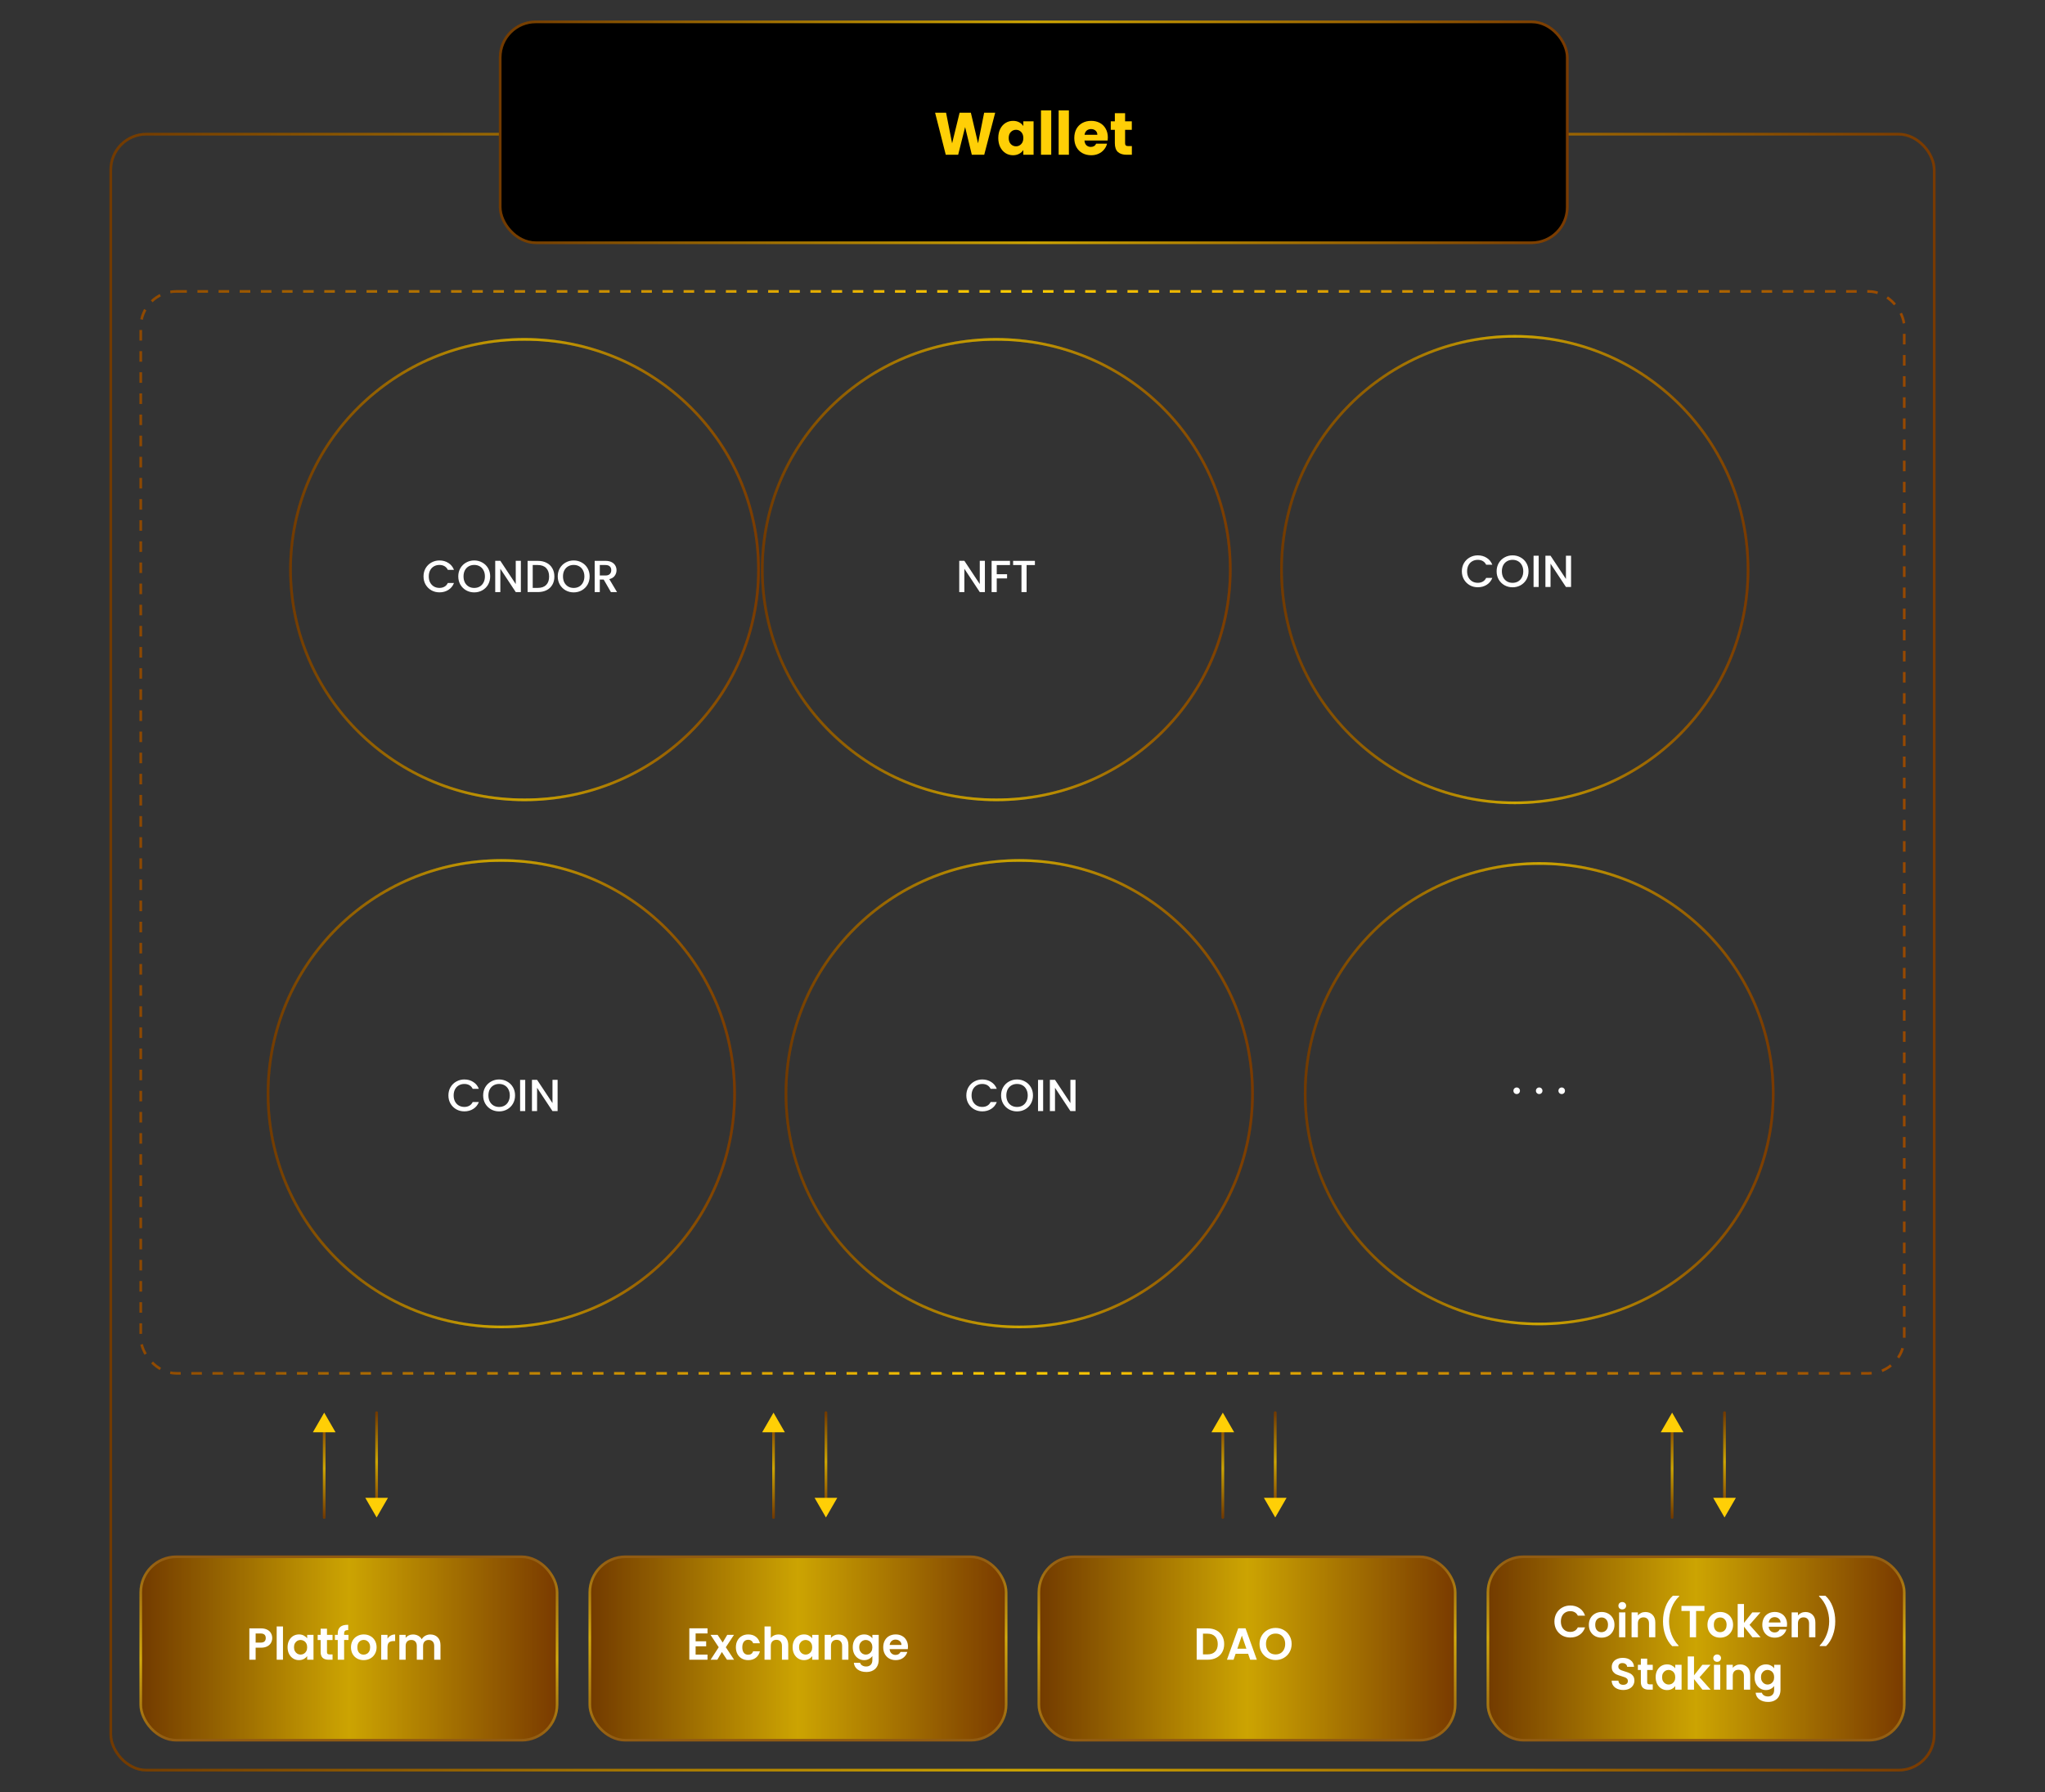
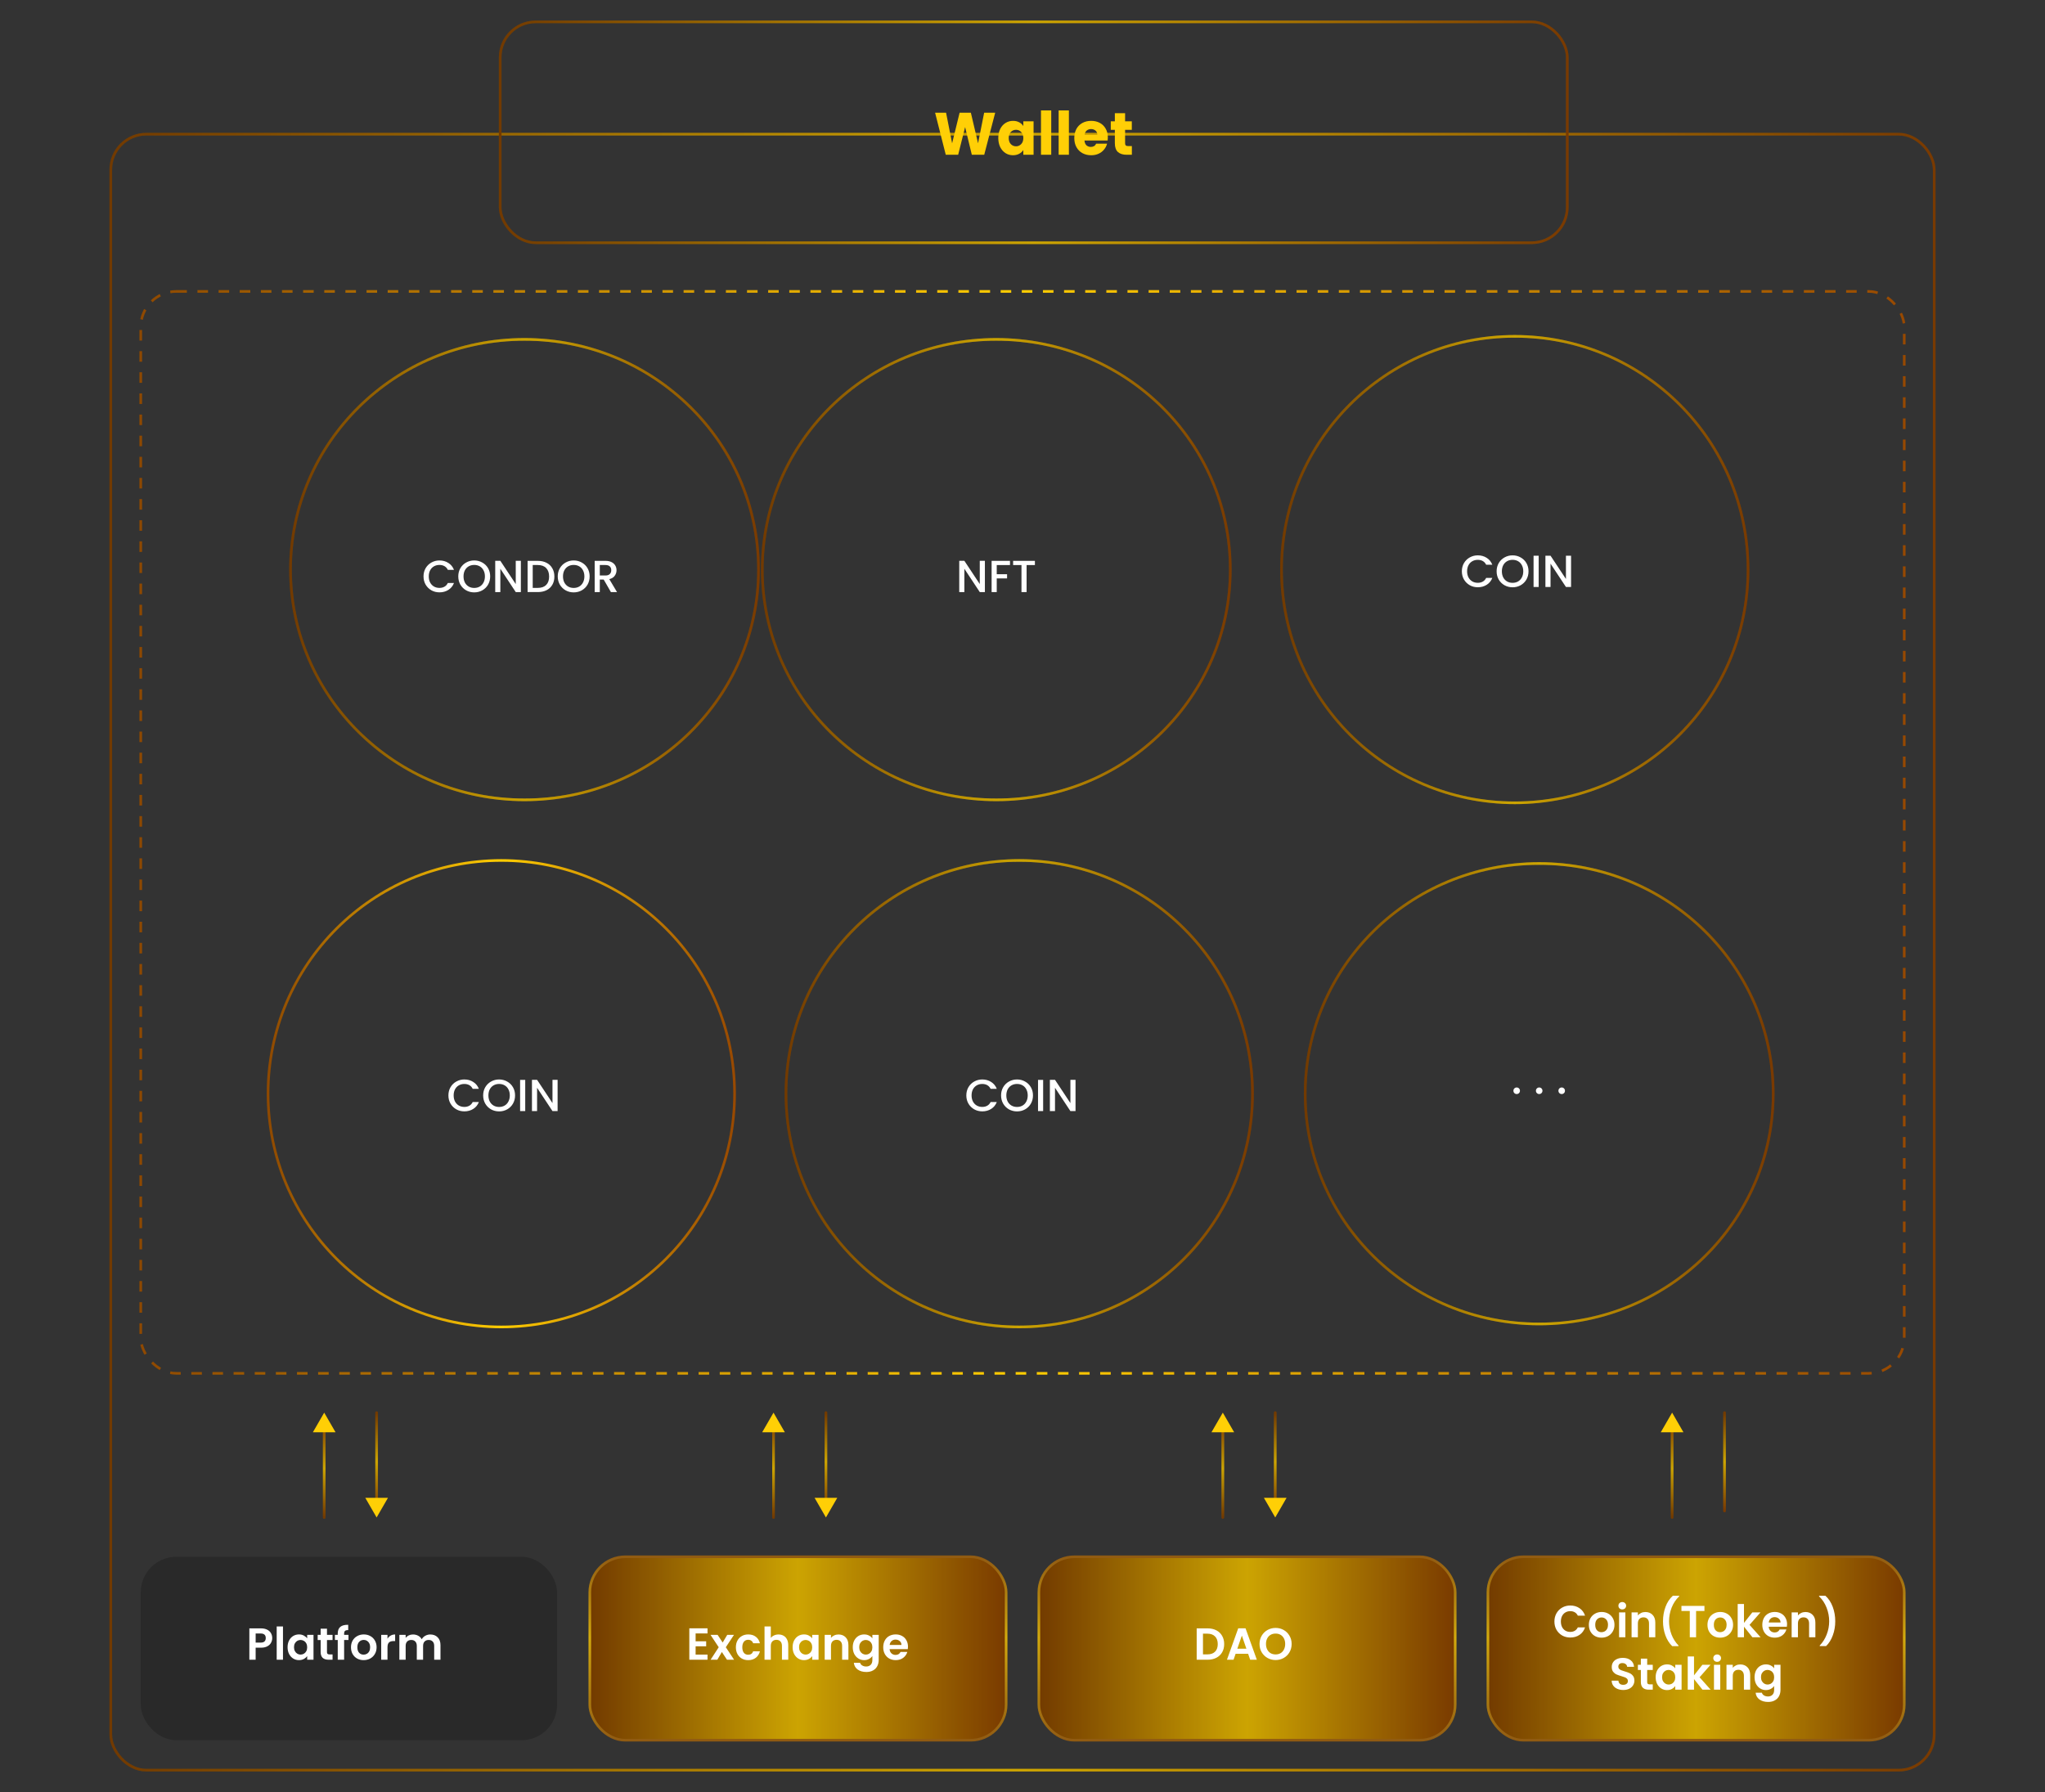
<svg xmlns="http://www.w3.org/2000/svg" xmlns:xlink="http://www.w3.org/1999/xlink" version="1.1" viewBox="0 0 387 339.172">
  <rect x="0" y="0" width="387" height="339.172" fill="#333333" stroke="none" />
  <defs>
    <style>
      .cls-1 {
        fill: url(#_무제_그라디언트_16-3);
      }

      .cls-2, .cls-3, .cls-4, .cls-5, .cls-6, .cls-7, .cls-8, .cls-9, .cls-10, .cls-11, .cls-12, .cls-13, .cls-14, .cls-15, .cls-16, .cls-17, .cls-18, .cls-19, .cls-20, .cls-21, .cls-22, .cls-23, .cls-24 {
        fill: none;
        stroke-width: .5px;
      }

      .cls-2, .cls-4, .cls-11, .cls-15, .cls-17, .cls-19, .cls-20, .cls-21, .cls-22 {
        stroke-linecap: round;
      }

      .cls-2, .cls-23 {
        stroke: #000;
        stroke-opacity: .2;
      }

      .cls-25 {
        fill: url(#_무제_그라디언트_16-4);
      }

      .cls-3 {
        stroke: url(#_무제_그라디언트_3);
      }

      .cls-26 {
        fill: #ffcf06;
      }

      .cls-4 {
        stroke: url(#_무제_그라디언트_16-15);
      }

      .cls-27 {
        fill: url(#_무제_그라디언트_16-2);
      }

      .cls-5 {
        stroke: url(#_무제_그라디언트_26);
      }

      .cls-28 {
        fill: #fff;
      }

      .cls-6 {
        stroke: url(#_무제_그라디언트_26-3);
      }

      .cls-7 {
        stroke: url(#_무제_그라디언트_16-7);
      }

      .cls-8 {
        stroke: url(#_무제_그라디언트_16-8);
      }

      .cls-9 {
        stroke: url(#_무제_그라디언트_26-2);
      }

      .cls-10 {
        stroke: url(#_무제_그라디언트_16-12);
      }

      .cls-11 {
        stroke: url(#_무제_그라디언트_16-17);
      }

      .cls-12 {
        stroke: url(#_무제_그라디언트_16-11);
      }

      .cls-13 {
        stroke: url(#_무제_그라디언트_16-10);
      }

      .cls-14 {
        stroke: url(#_무제_그라디언트_16-9);
      }

      .cls-15 {
        stroke: url(#_무제_그라디언트_16-13);
      }

      .cls-16 {
        stroke: url(#_무제_그라디언트_16);
      }

      .cls-17 {
        stroke: url(#_무제_그라디언트_16-20);
      }

      .cls-18 {
        stroke: url(#_무제_그라디언트_16-6);
        stroke-dasharray: 2 2;
      }

      .cls-19 {
        stroke: url(#_무제_그라디언트_16-18);
      }

      .cls-20 {
        stroke: url(#_무제_그라디언트_16-16);
      }

      .cls-21 {
        stroke: url(#_무제_그라디언트_16-14);
      }

      .cls-22 {
        stroke: url(#_무제_그라디언트_16-19);
      }

      .cls-24 {
        stroke: url(#_무제_그라디언트_16-21);
      }

      .cls-29 {
        fill: url(#_무제_그라디언트_16-5);
      }

      .cls-30 {
        fill-opacity: .2;
      }
    </style>
    <linearGradient id="_무제_그라디언트_16" data-name="무제 그라디언트 16" x1="20.717" y1="259.785" x2="366.283" y2="259.785" gradientTransform="translate(0 440) scale(1 -1)" gradientUnits="userSpaceOnUse">
      <stop offset="0" stop-color="#8e4800" />
      <stop offset=".5" stop-color="#ffcd02" />
      <stop offset="1" stop-color="#974800" />
    </linearGradient>
    <linearGradient id="_무제_그라디언트_16-2" data-name="무제 그라디언트 16" x1="26.281" y1="127.994" x2="105.778" y2="127.994" xlink:href="#_무제_그라디언트_16" />
    <linearGradient id="_무제_그라디언트_3" data-name="무제 그라디언트 3" x1="66.03" y1="145.604" x2="66.03" y2="110.384" gradientTransform="translate(0 440) scale(1 -1)" gradientUnits="userSpaceOnUse">
      <stop offset="0" stop-color="#905a12" />
      <stop offset=".558" stop-color="#d2aa0e" />
      <stop offset="1" stop-color="#905a12" />
    </linearGradient>
    <linearGradient id="_무제_그라디언트_16-3" data-name="무제 그라디언트 16" x1="111.261" y1="127.994" x2="190.759" y2="127.994" xlink:href="#_무제_그라디언트_16" />
    <linearGradient id="_무제_그라디언트_26" data-name="무제 그라디언트 26" x1="151.01" y1="145.604" x2="151.01" y2="110.384" gradientTransform="translate(0 440) scale(1 -1)" gradientUnits="userSpaceOnUse">
      <stop offset="0" stop-color="#905a12" />
      <stop offset=".442" stop-color="#d2aa0e" />
      <stop offset="1" stop-color="#905a12" />
    </linearGradient>
    <linearGradient id="_무제_그라디언트_16-4" data-name="무제 그라디언트 16" x1="196.241" y1="127.994" x2="275.739" y2="127.994" xlink:href="#_무제_그라디언트_16" />
    <linearGradient id="_무제_그라디언트_26-2" data-name="무제 그라디언트 26" x1="235.99" x2="235.99" xlink:href="#_무제_그라디언트_26" />
    <linearGradient id="_무제_그라디언트_16-5" data-name="무제 그라디언트 16" x1="281.222" y1="127.994" x2="360.719" y2="127.994" xlink:href="#_무제_그라디언트_16" />
    <linearGradient id="_무제_그라디언트_26-3" data-name="무제 그라디언트 26" x1="320.971" x2="320.971" xlink:href="#_무제_그라디언트_26" />
    <linearGradient id="_무제_그라디언트_16-6" data-name="무제 그라디언트 16" x1="26.385" y1="282.459" x2="360.615" y2="282.459" xlink:href="#_무제_그라디언트_16" />
    <linearGradient id="_무제_그라디언트_16-7" data-name="무제 그라디언트 16" x1="54.727" y1="332.191" x2="143.797" y2="332.191" xlink:href="#_무제_그라디언트_16" />
    <linearGradient id="_무제_그라디언트_16-8" data-name="무제 그라디언트 16" x1="144.005" y1="332.191" x2="233.075" y2="332.191" xlink:href="#_무제_그라디언트_16" />
    <linearGradient id="_무제_그라디언트_16-9" data-name="무제 그라디언트 16" x1="242.264" y1="332.198" x2="331.055" y2="332.198" xlink:href="#_무제_그라디언트_16" />
    <linearGradient id="_무제_그라디언트_16-10" data-name="무제 그라디언트 16" x1="50.476" y1="232.999" x2="139.267" y2="232.999" xlink:href="#_무제_그라디언트_16" />
    <linearGradient id="_무제_그라디언트_16-11" data-name="무제 그라디언트 16" x1="148.488" y1="232.999" x2="237.279" y2="232.999" xlink:href="#_무제_그라디언트_16" />
    <linearGradient id="_무제_그라디언트_16-12" data-name="무제 그라디언트 16" x1="246.746" y1="232.994" x2="335.816" y2="232.994" xlink:href="#_무제_그라디언트_16" />
    <linearGradient id="_무제_그라디언트_16-13" data-name="무제 그라디언트 16" x1="71.274" y1="172.533" x2="71.274" y2="154.134" xlink:href="#_무제_그라디언트_16" />
    <linearGradient id="_무제_그라디언트_16-14" data-name="무제 그라디언트 16" x1="61.354" y1="152.894" x2="61.354" y2="171.293" xlink:href="#_무제_그라디언트_16" />
    <linearGradient id="_무제_그라디언트_16-15" data-name="무제 그라디언트 16" x1="156.301" y1="172.533" x2="156.301" y2="154.134" xlink:href="#_무제_그라디언트_16" />
    <linearGradient id="_무제_그라디언트_16-16" data-name="무제 그라디언트 16" x1="146.381" y1="152.894" x2="146.381" y2="171.293" xlink:href="#_무제_그라디언트_16" />
    <linearGradient id="_무제_그라디언트_16-17" data-name="무제 그라디언트 16" x1="241.328" y1="172.533" x2="241.328" y2="154.134" xlink:href="#_무제_그라디언트_16" />
    <linearGradient id="_무제_그라디언트_16-18" data-name="무제 그라디언트 16" x1="231.408" y1="152.894" x2="231.408" y2="171.293" xlink:href="#_무제_그라디언트_16" />
    <linearGradient id="_무제_그라디언트_16-19" data-name="무제 그라디언트 16" x1="326.354" y1="172.533" x2="326.354" y2="154.134" xlink:href="#_무제_그라디언트_16" />
    <linearGradient id="_무제_그라디언트_16-20" data-name="무제 그라디언트 16" x1="316.435" y1="152.894" x2="316.435" y2="171.293" xlink:href="#_무제_그라디언트_16" />
    <linearGradient id="_무제_그라디언트_16-21" data-name="무제 그라디언트 16" x1="94.406" y1="414.959" x2="296.845" y2="414.959" xlink:href="#_무제_그라디언트_16" />
  </defs>
  <g>
    <g id="_레이어_1" data-name="레이어_1">
      <g>
        <rect class="cls-16" x="20.967" y="25.395" width="345.067" height="309.639" rx="6.731" ry="6.731" />
        <rect class="cls-23" x="20.967" y="25.395" width="345.067" height="309.639" rx="6.731" ry="6.731" />
-         <rect class="cls-27" x="26.635" y="294.646" width="78.789" height="34.719" rx="6.731" ry="6.731" />
        <rect class="cls-30" x="26.635" y="294.646" width="78.789" height="34.719" rx="6.731" ry="6.731" />
-         <rect class="cls-3" x="26.635" y="294.646" width="78.789" height="34.719" rx="6.731" ry="6.731" />
        <path class="cls-28" d="M51.516,310.033c0,.317-.077.615-.23.893-.147.278-.383.502-.706.672-.317.17-.72.255-1.207.255h-.995v2.279h-1.19v-5.935h2.185c.459,0,.85.079,1.173.238s.564.377.723.655c.164.278.247.592.247.944ZM49.323,310.892c.329,0,.573-.074.731-.221.159-.153.238-.366.238-.638,0-.578-.323-.867-.969-.867h-.944v1.726h.944ZM53.552,307.84v6.292h-1.19v-6.292h1.19ZM54.422,311.759c0-.476.094-.898.281-1.267.193-.368.451-.652.774-.85.329-.198.694-.298,1.097-.298.351,0,.658.071.918.213.266.142.479.32.638.536v-.672h1.199v4.71h-1.199v-.689c-.153.221-.366.405-.638.553-.266.142-.575.213-.927.213-.397,0-.76-.102-1.088-.306-.323-.204-.581-.49-.774-.859-.187-.374-.281-.802-.281-1.284ZM58.129,311.776c0-.289-.057-.536-.17-.74-.113-.21-.266-.368-.459-.476-.193-.113-.4-.17-.621-.17s-.425.054-.612.162-.34.266-.459.476c-.113.204-.17.448-.17.731s.057.533.17.748c.119.21.272.371.459.485.193.113.397.17.612.17.221,0,.428-.054.621-.162.193-.113.346-.272.459-.476.113-.21.17-.459.17-.748ZM61.877,310.399v2.279c0,.159.037.275.111.349.079.068.21.102.391.102h.553v1.003h-.748c-1.003,0-1.505-.487-1.505-1.462v-2.27h-.561v-.978h.561v-1.165h1.199v1.165h1.054v.978h-1.054ZM65.947,310.399h-.825v3.733h-1.207v-3.733h-.536v-.978h.536v-.238c0-.578.164-1.003.493-1.275.329-.272.825-.4,1.488-.383v1.003c-.289-.006-.49.043-.604.145-.113.102-.17.286-.17.553v.196h.825v.978ZM68.81,314.208c-.453,0-.862-.099-1.224-.298-.363-.204-.649-.49-.859-.859-.204-.368-.306-.794-.306-1.275s.105-.907.315-1.275c.215-.368.507-.652.876-.85.368-.204.779-.306,1.233-.306s.864.102,1.233.306c.368.198.658.482.867.85.215.368.323.794.323,1.275s-.111.907-.332,1.275c-.215.368-.51.655-.884.859-.368.198-.782.298-1.241.298ZM68.81,313.171c.215,0,.417-.051.604-.153.193-.108.346-.266.459-.476.113-.21.17-.465.17-.765,0-.448-.119-.791-.357-1.029-.232-.244-.519-.366-.859-.366s-.626.122-.859.366c-.227.238-.34.581-.34,1.029s.111.794.332,1.037c.227.238.51.357.85.357ZM73.331,310.152c.153-.249.351-.445.595-.587.249-.142.533-.213.85-.213v1.25h-.315c-.374,0-.658.088-.85.264-.187.176-.281.482-.281.918v2.347h-1.19v-4.71h1.19v.731ZM81.428,309.353c.578,0,1.043.179,1.394.536.357.351.536.845.536,1.479v2.763h-1.19v-2.602c0-.368-.094-.649-.281-.842-.187-.198-.442-.298-.765-.298s-.581.099-.774.298c-.187.193-.281.473-.281.842v2.602h-1.19v-2.602c0-.368-.094-.649-.281-.842-.187-.198-.442-.298-.765-.298-.329,0-.59.099-.782.298-.187.193-.281.473-.281.842v2.602h-1.19v-4.71h1.19v.57c.153-.198.349-.354.587-.468.244-.113.51-.17.799-.17.368,0,.697.079.986.238.289.153.513.374.672.663.153-.272.374-.49.663-.655.295-.164.612-.247.952-.247Z" />
        <rect class="cls-1" x="111.615" y="294.646" width="78.789" height="34.719" rx="6.731" ry="6.731" />
        <rect class="cls-30" x="111.615" y="294.646" width="78.789" height="34.719" rx="6.731" ry="6.731" />
        <rect class="cls-5" x="111.615" y="294.646" width="78.789" height="34.719" rx="6.731" ry="6.731" />
        <path class="cls-28" d="M131.64,309.158v1.488h1.998v.944h-1.998v1.573h2.253v.969h-3.444v-5.943h3.444v.969h-2.253ZM137.577,314.132l-.969-1.462-.859,1.462h-1.275l1.539-2.364-1.556-2.347h1.343l.961,1.454.867-1.454h1.275l-1.547,2.347,1.564,2.364h-1.343ZM139.26,311.776c0-.487.099-.913.298-1.275.198-.368.473-.652.825-.85.351-.204.754-.306,1.207-.306.584,0,1.066.147,1.445.442.385.289.643.697.774,1.224h-1.284c-.068-.204-.184-.363-.349-.476-.159-.119-.357-.179-.595-.179-.34,0-.609.125-.808.374-.198.244-.298.592-.298,1.046,0,.448.099.796.298,1.046.198.244.468.366.808.366.482,0,.796-.215.944-.646h1.284c-.13.51-.388.915-.774,1.216-.385.3-.867.451-1.445.451-.453,0-.856-.099-1.207-.298-.351-.204-.626-.487-.825-.85-.198-.368-.298-.796-.298-1.284ZM147.334,309.353c.357,0,.675.079.952.238.278.153.493.383.646.689.159.3.238.663.238,1.088v2.763h-1.19v-2.602c0-.374-.094-.66-.281-.859-.187-.204-.442-.306-.765-.306-.329,0-.59.102-.782.306-.187.198-.281.485-.281.859v2.602h-1.19v-6.292h1.19v2.168c.153-.204.357-.363.612-.476.255-.119.538-.179.85-.179ZM149.997,311.759c0-.476.094-.898.281-1.267.193-.368.451-.652.774-.85.329-.198.694-.298,1.097-.298.351,0,.658.071.918.213.266.142.479.32.638.536v-.672h1.199v4.71h-1.199v-.689c-.153.221-.366.405-.638.553-.266.142-.575.213-.927.213-.397,0-.76-.102-1.088-.306-.323-.204-.581-.49-.774-.859-.187-.374-.281-.802-.281-1.284ZM153.704,311.776c0-.289-.057-.536-.17-.74-.113-.21-.266-.368-.459-.476-.193-.113-.4-.17-.621-.17s-.425.054-.612.162c-.187.108-.34.266-.459.476-.113.204-.17.448-.17.731s.057.533.17.748c.119.21.272.371.459.485.193.113.397.17.612.17.221,0,.428-.054.621-.162.193-.113.346-.272.459-.476.113-.21.17-.459.17-.748ZM158.676,309.353c.561,0,1.015.179,1.36.536.346.351.519.845.519,1.479v2.763h-1.19v-2.602c0-.374-.094-.66-.281-.859-.187-.204-.442-.306-.765-.306-.329,0-.59.102-.782.306-.187.198-.281.485-.281.859v2.602h-1.19v-4.71h1.19v.587c.159-.204.36-.363.604-.476.249-.119.522-.179.816-.179ZM163.532,309.345c.351,0,.66.071.927.213.266.136.476.315.629.536v-.672h1.199v4.745c0,.436-.088.825-.264,1.165-.176.346-.439.618-.791.816-.351.204-.777.306-1.275.306-.669,0-1.219-.156-1.65-.468-.425-.312-.666-.737-.723-1.275h1.182c.062.215.196.385.4.51.21.13.462.196.757.196.346,0,.626-.105.842-.315.215-.204.323-.516.323-.935v-.731c-.153.221-.366.405-.638.553-.266.147-.573.221-.918.221-.397,0-.76-.102-1.088-.306-.329-.204-.59-.49-.783-.859-.187-.374-.281-.802-.281-1.284,0-.476.094-.898.281-1.267.193-.368.451-.652.774-.85.329-.198.694-.298,1.097-.298ZM165.088,311.776c0-.289-.057-.536-.17-.74-.113-.21-.266-.368-.459-.476-.193-.113-.4-.17-.621-.17s-.425.054-.612.162c-.187.108-.34.266-.459.476-.113.204-.17.448-.17.731s.057.533.17.748c.119.21.272.371.459.485.193.113.397.17.612.17.221,0,.428-.054.621-.162.193-.113.346-.272.459-.476.113-.21.17-.459.17-.748ZM171.828,311.674c0,.17-.011.323-.034.459h-3.444c.028.34.147.607.357.799.21.193.468.289.774.289.442,0,.757-.19.944-.57h1.284c-.136.453-.397.828-.782,1.122-.385.289-.859.434-1.42.434-.453,0-.862-.099-1.224-.298-.357-.204-.638-.49-.842-.859-.198-.368-.298-.794-.298-1.275,0-.487.099-.915.298-1.284.198-.368.476-.652.833-.85s.768-.298,1.233-.298c.448,0,.847.096,1.199.289.357.193.632.468.825.825.198.351.298.757.298,1.216ZM170.595,311.334c-.006-.306-.116-.55-.332-.731-.215-.187-.479-.281-.791-.281-.295,0-.544.091-.748.272-.198.176-.32.422-.366.74h2.236Z" />
        <rect class="cls-25" x="196.595" y="294.646" width="78.789" height="34.719" rx="6.731" ry="6.731" />
        <rect class="cls-30" x="196.595" y="294.646" width="78.789" height="34.719" rx="6.731" ry="6.731" />
        <rect class="cls-9" x="196.595" y="294.646" width="78.789" height="34.719" rx="6.731" ry="6.731" />
        <path class="cls-28" d="M228.538,308.197c.624,0,1.171.122,1.641.366.476.244.842.592,1.097,1.046.261.448.391.969.391,1.564s-.13,1.117-.391,1.564c-.255.442-.621.785-1.097,1.029-.47.244-1.017.366-1.641.366h-2.075v-5.935h2.075ZM228.496,313.12c.624,0,1.105-.17,1.445-.51.34-.34.51-.819.51-1.437s-.17-1.1-.51-1.445c-.34-.351-.822-.527-1.445-.527h-.842v3.92h.842ZM236.196,313.001h-2.364l-.391,1.131h-1.25l2.134-5.943h1.386l2.134,5.943h-1.258l-.391-1.131ZM235.873,312.049l-.859-2.483-.859,2.483h1.718ZM241.398,314.191c-.556,0-1.066-.13-1.53-.391-.465-.261-.833-.621-1.105-1.08-.272-.465-.408-.989-.408-1.573,0-.578.136-1.097.408-1.556.272-.465.641-.828,1.105-1.088s.975-.391,1.53-.391c.561,0,1.071.13,1.53.391.465.261.83.624,1.097,1.088.272.459.408.978.408,1.556,0,.584-.136,1.108-.408,1.573-.266.459-.632.819-1.097,1.08-.465.261-.975.391-1.53.391ZM241.398,313.128c.357,0,.672-.079.944-.238.272-.164.485-.397.638-.697.153-.3.23-.649.23-1.046s-.077-.743-.23-1.037c-.153-.3-.366-.53-.638-.689s-.587-.238-.944-.238-.675.079-.952.238c-.272.159-.485.388-.638.689-.153.295-.23.641-.23,1.037s.077.745.23,1.046c.153.3.366.533.638.697.278.159.595.238.952.238Z" />
        <rect class="cls-29" x="281.576" y="294.646" width="78.789" height="34.719" rx="6.731" ry="6.731" />
        <rect class="cls-30" x="281.576" y="294.646" width="78.789" height="34.719" rx="6.731" ry="6.731" />
        <rect class="cls-6" x="281.576" y="294.646" width="78.789" height="34.719" rx="6.731" ry="6.731" />
        <path class="cls-28" d="M294.16,306.904c0-.584.13-1.105.391-1.564.266-.465.626-.825,1.08-1.08.459-.261.972-.391,1.539-.391.663,0,1.244.17,1.743.51.499.34.847.811,1.046,1.411h-1.369c-.136-.283-.329-.496-.578-.638-.244-.142-.527-.213-.85-.213-.346,0-.655.082-.927.247-.266.159-.476.385-.629.68-.147.295-.221.641-.221,1.037,0,.391.074.737.221,1.037.153.295.363.524.629.689.272.159.581.238.927.238.323,0,.607-.071.85-.213.249-.147.442-.363.578-.646h1.369c-.198.607-.547,1.08-1.046,1.42-.493.334-1.074.502-1.743.502-.567,0-1.08-.128-1.539-.383-.453-.261-.813-.621-1.08-1.08-.261-.459-.391-.981-.391-1.564ZM303.068,309.957c-.453,0-.862-.099-1.224-.298-.363-.204-.649-.49-.859-.859-.204-.368-.306-.794-.306-1.275s.105-.907.315-1.275c.215-.368.507-.652.876-.85.368-.204.779-.306,1.233-.306s.864.102,1.233.306c.368.198.658.482.867.85.215.368.323.794.323,1.275s-.111.907-.332,1.275c-.215.368-.51.655-.884.859-.368.198-.782.298-1.241.298ZM303.068,308.92c.215,0,.417-.051.604-.153.193-.108.346-.266.459-.476.113-.21.17-.465.17-.765,0-.448-.119-.791-.357-1.029-.232-.244-.519-.366-.859-.366s-.626.122-.859.366c-.227.238-.34.581-.34,1.029s.111.794.332,1.037c.227.238.51.357.85.357ZM307.002,304.609c-.21,0-.385-.065-.527-.196-.136-.136-.204-.303-.204-.502s.068-.363.204-.493c.142-.136.317-.204.527-.204s.383.068.519.204c.142.13.213.295.213.493s-.071.366-.213.502c-.136.13-.309.196-.519.196ZM307.589,305.17v4.71h-1.19v-4.71h1.19ZM311.375,305.102c.561,0,1.015.179,1.36.536.346.351.519.845.519,1.479v2.763h-1.19v-2.602c0-.374-.094-.66-.281-.859-.187-.204-.442-.306-.765-.306-.329,0-.59.102-.782.306-.187.198-.281.485-.281.859v2.602h-1.19v-4.71h1.19v.587c.159-.204.36-.363.604-.476.249-.119.521-.179.816-.179ZM316.444,311.555c-.55-.533-.978-1.213-1.284-2.041-.3-.828-.451-1.715-.451-2.661,0-.969.159-1.879.476-2.729.317-.856.779-1.556,1.386-2.1h1.199v.111c-.624.595-1.1,1.309-1.428,2.143-.323.833-.485,1.692-.485,2.576,0,.862.153,1.695.459,2.5.312.799.754,1.494,1.326,2.083v.119h-1.199ZM322.552,303.945v.961h-1.581v4.974h-1.19v-4.974h-1.581v-.961h4.353ZM325.513,309.957c-.453,0-.862-.099-1.224-.298-.363-.204-.649-.49-.859-.859-.204-.368-.306-.794-.306-1.275s.105-.907.315-1.275c.215-.368.507-.652.876-.85.368-.204.779-.306,1.233-.306s.864.102,1.233.306c.368.198.658.482.867.85.215.368.323.794.323,1.275s-.111.907-.332,1.275c-.215.368-.51.655-.884.859-.368.198-.782.298-1.241.298ZM325.513,308.92c.215,0,.417-.051.604-.153.193-.108.346-.266.459-.476.113-.21.17-.465.17-.765,0-.448-.119-.791-.357-1.029-.232-.244-.519-.366-.859-.366s-.626.122-.859.366c-.227.238-.34.581-.34,1.029s.111.794.332,1.037c.227.238.51.357.85.357ZM331.632,309.88l-1.599-2.007v2.007h-1.19v-6.292h1.19v3.58l1.582-1.998h1.547l-2.075,2.364,2.092,2.347h-1.547ZM338.187,307.423c0,.17-.011.323-.034.459h-3.444c.028.34.147.607.357.799.21.193.468.289.774.289.442,0,.757-.19.944-.57h1.284c-.136.453-.397.828-.782,1.122-.385.289-.859.434-1.42.434-.453,0-.862-.099-1.224-.298-.357-.204-.638-.49-.842-.859-.198-.368-.298-.794-.298-1.275,0-.487.099-.915.298-1.284.198-.368.476-.652.833-.85s.768-.298,1.233-.298c.448,0,.847.096,1.199.289.357.193.632.468.825.825.198.351.298.757.298,1.216ZM336.954,307.083c-.006-.306-.116-.55-.332-.731-.215-.187-.479-.281-.791-.281-.295,0-.544.091-.748.272-.198.176-.32.422-.366.74h2.236ZM341.666,305.102c.561,0,1.015.179,1.36.536.346.351.519.845.519,1.479v2.763h-1.19v-2.602c0-.374-.094-.66-.281-.859-.187-.204-.442-.306-.765-.306-.329,0-.59.102-.782.306-.187.198-.281.485-.281.859v2.602h-1.19v-4.71h1.19v.587c.159-.204.36-.363.604-.476.249-.119.521-.179.816-.179ZM344.371,311.555v-.119c.573-.59,1.012-1.284,1.318-2.083.312-.805.468-1.638.468-2.5,0-.884-.164-1.743-.493-2.576-.323-.833-.796-1.548-1.42-2.143v-.111h1.199c.607.544,1.068,1.244,1.386,2.1.317.85.476,1.76.476,2.729,0,.947-.153,1.834-.459,2.661-.3.828-.726,1.508-1.275,2.041h-1.199ZM307.198,319.86c-.414,0-.788-.071-1.122-.213-.329-.142-.59-.346-.782-.612-.193-.266-.292-.581-.298-.944h1.275c.017.244.102.436.255.578.159.142.374.213.646.213.278,0,.496-.065.655-.196.159-.136.238-.312.238-.527,0-.176-.054-.32-.162-.434-.108-.113-.244-.201-.408-.264-.159-.068-.38-.142-.663-.221-.385-.113-.7-.224-.944-.332-.238-.113-.445-.281-.621-.502-.17-.227-.255-.527-.255-.901,0-.351.088-.658.264-.918.176-.261.422-.459.74-.595.317-.142.68-.213,1.088-.213.612,0,1.108.15,1.488.451.385.295.598.709.638,1.241h-1.309c-.011-.204-.099-.371-.264-.502-.159-.136-.371-.204-.638-.204-.232,0-.419.06-.561.179-.136.119-.204.292-.204.519,0,.159.051.292.153.4.108.102.238.187.391.255.159.062.38.136.663.221.385.113.7.227.944.34s.453.283.629.51c.176.227.264.524.264.893,0,.317-.082.612-.247.884-.164.272-.405.49-.723.655-.317.159-.694.238-1.131.238ZM311.716,316.067v2.279c0,.159.037.275.111.349.079.068.21.102.391.102h.553v1.003h-.748c-1.003,0-1.505-.487-1.505-1.462v-2.27h-.561v-.978h.561v-1.165h1.199v1.165h1.054v.978h-1.054ZM313.32,317.428c0-.476.094-.898.281-1.267.193-.368.451-.652.774-.85.329-.198.694-.298,1.097-.298.351,0,.658.071.918.213.266.142.479.32.638.536v-.672h1.199v4.71h-1.199v-.689c-.153.221-.366.405-.638.553-.266.142-.575.213-.927.213-.397,0-.76-.102-1.088-.306-.323-.204-.581-.49-.774-.859-.187-.374-.281-.802-.281-1.284ZM317.027,317.445c0-.289-.057-.536-.17-.74-.113-.21-.266-.368-.459-.476-.193-.113-.4-.17-.621-.17s-.425.054-.612.162c-.187.108-.34.266-.459.476-.113.204-.17.448-.17.731s.057.533.17.748c.119.21.272.371.459.485.193.113.397.17.612.17.221,0,.428-.054.621-.162.193-.113.346-.272.459-.476.113-.21.17-.459.17-.748ZM322.178,319.8l-1.598-2.007v2.007h-1.19v-6.292h1.19v3.58l1.581-1.998h1.547l-2.075,2.364,2.092,2.347h-1.548ZM324.958,314.528c-.21,0-.385-.065-.527-.196-.136-.136-.204-.303-.204-.502s.068-.363.204-.493c.142-.136.317-.204.527-.204s.383.068.519.204c.142.13.213.295.213.493s-.071.366-.213.502c-.136.13-.309.196-.519.196ZM325.545,315.09v4.71h-1.19v-4.71h1.19ZM329.332,315.022c.561,0,1.015.179,1.36.536.346.351.519.845.519,1.479v2.763h-1.19v-2.602c0-.374-.094-.66-.281-.859-.187-.204-.442-.306-.765-.306-.329,0-.59.102-.782.306-.187.198-.281.485-.281.859v2.602h-1.19v-4.71h1.19v.587c.159-.204.36-.363.604-.476.249-.119.522-.179.816-.179ZM334.188,315.013c.351,0,.66.071.927.213.266.136.476.315.629.536v-.672h1.199v4.745c0,.436-.088.825-.264,1.165-.176.346-.439.618-.791.816-.351.204-.777.306-1.275.306-.669,0-1.219-.156-1.65-.468-.425-.312-.666-.737-.723-1.275h1.182c.062.215.196.385.4.51.21.13.462.196.757.196.346,0,.626-.105.842-.315.215-.204.323-.516.323-.935v-.731c-.153.221-.366.405-.638.553-.266.147-.573.221-.918.221-.397,0-.76-.102-1.088-.306-.329-.204-.59-.49-.782-.859-.187-.374-.281-.802-.281-1.284,0-.476.094-.898.281-1.267.193-.368.451-.652.774-.85.329-.198.694-.298,1.097-.298ZM335.744,317.445c0-.289-.057-.536-.17-.74-.113-.21-.266-.368-.459-.476-.193-.113-.4-.17-.621-.17s-.425.054-.612.162-.34.266-.459.476c-.113.204-.17.448-.17.731s.057.533.17.748c.119.21.272.371.459.485.193.113.397.17.612.17.221,0,.428-.054.621-.162.193-.113.346-.272.459-.476.113-.21.17-.459.17-.748Z" />
        <rect class="cls-18" x="26.635" y="55.154" width="333.73" height="204.773" rx="6.731" ry="6.731" />
        <path class="cls-28" d="M80.148,109.092c0-.578.133-1.097.4-1.556.272-.459.638-.816,1.097-1.071.465-.261.972-.391,1.522-.391.629,0,1.188.156,1.675.468.493.306.85.743,1.071,1.309h-1.165c-.153-.312-.366-.544-.638-.697-.272-.153-.587-.23-.944-.23-.391,0-.74.088-1.046.264s-.547.428-.723.757c-.17.329-.255.711-.255,1.148s.085.819.255,1.148c.176.329.417.584.723.765.306.176.655.264,1.046.264.357,0,.672-.077.944-.23.272-.153.485-.385.638-.697h1.165c-.221.567-.578,1.003-1.071,1.309-.487.306-1.046.459-1.675.459-.556,0-1.063-.128-1.522-.383-.459-.261-.825-.621-1.097-1.08-.266-.459-.4-.978-.4-1.556ZM89.743,112.119c-.55,0-1.057-.128-1.522-.383-.459-.261-.825-.621-1.097-1.08-.266-.465-.4-.986-.4-1.564s.133-1.097.4-1.556c.272-.459.638-.816,1.097-1.071.465-.261.972-.391,1.522-.391.556,0,1.063.13,1.522.391.465.255.83.612,1.097,1.071.266.459.4.978.4,1.556s-.133,1.1-.4,1.564c-.266.459-.632.819-1.097,1.08-.459.255-.966.383-1.522.383ZM89.743,111.278c.391,0,.74-.088,1.046-.264.306-.181.544-.436.714-.765.176-.334.264-.72.264-1.156s-.088-.819-.264-1.148c-.17-.329-.408-.581-.714-.757s-.655-.264-1.046-.264-.74.088-1.046.264-.547.428-.723.757c-.17.329-.255.711-.255,1.148s.085.822.255,1.156c.176.329.417.584.723.765.306.176.655.264,1.046.264ZM98.57,112.06h-.969l-2.916-4.413v4.413h-.969v-5.918h.969l2.916,4.404v-4.404h.969v5.918ZM101.773,106.151c.629,0,1.179.122,1.65.366.476.238.842.584,1.097,1.037.261.448.391.972.391,1.573s-.13,1.122-.391,1.564c-.255.442-.621.782-1.097,1.02-.47.232-1.02.349-1.65.349h-1.93v-5.909h1.93ZM101.773,111.269c.692,0,1.222-.187,1.59-.561.368-.374.553-.901.553-1.582,0-.686-.184-1.222-.553-1.607-.368-.385-.898-.578-1.59-.578h-.961v4.328h.961ZM108.567,112.119c-.55,0-1.057-.128-1.522-.383-.459-.261-.825-.621-1.097-1.08-.266-.465-.4-.986-.4-1.564s.133-1.097.4-1.556c.272-.459.638-.816,1.097-1.071.465-.261.972-.391,1.522-.391.556,0,1.063.13,1.522.391.465.255.83.612,1.097,1.071.266.459.4.978.4,1.556s-.133,1.1-.4,1.564c-.266.459-.632.819-1.097,1.08-.459.255-.966.383-1.522.383ZM108.567,111.278c.391,0,.74-.088,1.046-.264.306-.181.544-.436.714-.765.176-.334.264-.72.264-1.156s-.088-.819-.264-1.148c-.17-.329-.408-.581-.714-.757-.306-.176-.655-.264-1.046-.264s-.74.088-1.046.264-.547.428-.723.757c-.17.329-.255.711-.255,1.148s.085.822.255,1.156c.176.329.417.584.723.765.306.176.655.264,1.046.264ZM115.608,112.06l-1.36-2.364h-.74v2.364h-.969v-5.909h2.041c.453,0,.836.079,1.148.238.317.159.553.371.706.638.159.266.238.564.238.893,0,.385-.113.737-.34,1.054-.221.312-.564.524-1.029.638l1.462,2.449h-1.156ZM113.508,108.922h1.071c.363,0,.635-.091.816-.272.187-.181.281-.425.281-.731s-.091-.544-.272-.714c-.181-.176-.456-.264-.825-.264h-1.071v1.981Z" />
        <path class="cls-28" d="M186.382,112.06h-.969l-2.916-4.413v4.413h-.969v-5.918h.969l2.916,4.404v-4.404h.969v5.918ZM191.132,106.151v.791h-2.508v1.743h1.956v.791h-1.956v2.585h-.969v-5.909h3.478ZM195.848,106.151v.791h-1.573v5.119h-.969v-5.119h-1.581v-.791h4.124Z" />
        <path class="cls-7" d="M99.262,64.232c24.463,0,44.285,19.515,44.285,43.576s-19.822,43.576-44.285,43.576-44.285-19.515-44.285-43.576,19.822-43.576,44.285-43.576Z" />
        <path class="cls-23" d="M99.262,64.232c24.463,0,44.285,19.515,44.285,43.576s-19.822,43.576-44.285,43.576-44.285-19.515-44.285-43.576,19.822-43.576,44.285-43.576Z" />
        <path class="cls-8" d="M188.54,64.232c24.464,0,44.285,19.515,44.285,43.576s-19.821,43.576-44.285,43.576-44.285-19.515-44.285-43.576,19.821-43.576,44.285-43.576Z" />
        <path class="cls-23" d="M188.54,64.232c24.464,0,44.285,19.515,44.285,43.576s-19.821,43.576-44.285,43.576-44.285-19.515-44.285-43.576,19.821-43.576,44.285-43.576Z" />
        <path class="cls-28" d="M276.646,108.127c0-.578.133-1.097.4-1.556.272-.459.638-.816,1.097-1.071.465-.261.972-.391,1.522-.391.629,0,1.188.156,1.675.468.493.306.85.743,1.071,1.309h-1.165c-.153-.312-.366-.544-.638-.697-.272-.153-.587-.23-.944-.23-.391,0-.74.088-1.046.264-.306.176-.547.428-.723.757-.17.329-.255.711-.255,1.148s.085.819.255,1.148c.176.329.417.584.723.765.306.176.655.264,1.046.264.357,0,.672-.077.944-.23s.485-.385.638-.697h1.165c-.221.567-.578,1.003-1.071,1.309-.487.306-1.046.459-1.675.459-.556,0-1.063-.128-1.522-.383-.459-.261-.825-.621-1.097-1.08-.266-.459-.4-.978-.4-1.556ZM286.242,111.154c-.55,0-1.057-.128-1.522-.383-.459-.261-.825-.621-1.097-1.08-.266-.465-.4-.986-.4-1.564s.133-1.097.4-1.556c.272-.459.638-.816,1.097-1.071.465-.261.972-.391,1.522-.391.556,0,1.063.13,1.522.391.465.255.83.612,1.097,1.071.266.459.4.978.4,1.556s-.133,1.1-.4,1.564c-.266.459-.632.819-1.097,1.08-.459.255-.966.383-1.522.383ZM286.242,110.312c.391,0,.74-.088,1.046-.264.306-.181.544-.436.714-.765.176-.334.264-.72.264-1.156s-.088-.819-.264-1.148c-.17-.329-.408-.581-.714-.757-.306-.176-.655-.264-1.046-.264s-.74.088-1.046.264c-.306.176-.547.428-.723.757-.17.329-.255.711-.255,1.148s.085.822.255,1.156c.176.329.417.584.723.765.306.176.655.264,1.046.264ZM291.183,105.185v5.909h-.969v-5.909h.969ZM297.311,111.095h-.969l-2.916-4.413v4.413h-.969v-5.918h.969l2.916,4.404v-4.404h.969v5.918Z" />
        <circle class="cls-14" cx="286.66" cy="107.802" r="44.145" />
        <circle class="cls-23" cx="286.66" cy="107.802" r="44.145" />
        <path class="cls-28" d="M287.025,207.066c-.176,0-.323-.06-.442-.179s-.179-.266-.179-.442.06-.323.179-.442.266-.179.442-.179c.17,0,.315.06.434.179s.179.266.179.442-.06.323-.179.442-.264.179-.434.179ZM291.284,207.066c-.176,0-.323-.06-.442-.179s-.179-.266-.179-.442.06-.323.179-.442.266-.179.442-.179c.17,0,.315.06.434.179s.179.266.179.442-.06.323-.179.442-.264.179-.434.179ZM295.543,207.066c-.176,0-.323-.06-.442-.179s-.179-.266-.179-.442.06-.323.179-.442.266-.179.442-.179c.17,0,.315.06.434.179s.179.266.179.442-.06.323-.179.442-.264.179-.434.179Z" />
        <path class="cls-28" d="M84.858,207.325c0-.578.133-1.097.4-1.556.272-.459.638-.816,1.097-1.071.465-.261.972-.391,1.522-.391.629,0,1.188.156,1.675.468.493.306.85.743,1.071,1.309h-1.165c-.153-.312-.366-.544-.638-.697-.272-.153-.587-.23-.944-.23-.391,0-.74.088-1.046.264-.306.176-.547.428-.723.757-.17.329-.255.711-.255,1.148s.085.819.255,1.148c.176.329.417.584.723.765.306.176.655.264,1.046.264.357,0,.672-.077.944-.23.272-.153.485-.385.638-.697h1.165c-.221.567-.578,1.003-1.071,1.309-.487.306-1.046.459-1.675.459-.556,0-1.063-.128-1.522-.383-.459-.261-.825-.621-1.097-1.08-.266-.459-.4-.978-.4-1.556ZM94.453,210.352c-.55,0-1.057-.128-1.522-.383-.459-.261-.825-.621-1.097-1.08-.266-.465-.4-.986-.4-1.564s.133-1.097.4-1.556c.272-.459.638-.816,1.097-1.071.465-.261.972-.391,1.522-.391.556,0,1.063.13,1.522.391.465.255.83.612,1.097,1.071.266.459.4.978.4,1.556s-.133,1.1-.4,1.564c-.266.459-.632.819-1.097,1.08-.459.255-.966.383-1.522.383ZM94.453,209.511c.391,0,.74-.088,1.046-.264.306-.181.544-.436.714-.765.176-.334.264-.72.264-1.156s-.088-.819-.264-1.148c-.17-.329-.408-.581-.714-.757-.306-.176-.655-.264-1.046-.264s-.74.088-1.046.264c-.306.176-.547.428-.723.757-.17.329-.255.711-.255,1.148s.085.822.255,1.156c.176.329.417.584.723.765.306.176.655.264,1.046.264ZM99.395,204.383v5.909h-.969v-5.909h.969ZM105.522,210.293h-.969l-2.916-4.413v4.413h-.969v-5.918h.969l2.916,4.404v-4.404h.969v5.918Z" />
        <circle class="cls-13" cx="94.871" cy="207.001" r="44.145" />
-         <circle class="cls-23" cx="94.871" cy="207.001" r="44.145" />
        <path class="cls-28" d="M182.87,207.325c0-.578.133-1.097.4-1.556.272-.459.638-.816,1.097-1.071.465-.261.972-.391,1.522-.391.629,0,1.188.156,1.675.468.493.306.85.743,1.071,1.309h-1.165c-.153-.312-.366-.544-.638-.697s-.587-.23-.944-.23c-.391,0-.74.088-1.046.264-.306.176-.547.428-.723.757-.17.329-.255.711-.255,1.148s.085.819.255,1.148c.176.329.417.584.723.765.306.176.655.264,1.046.264.357,0,.672-.077.944-.23s.485-.385.638-.697h1.165c-.221.567-.578,1.003-1.071,1.309-.487.306-1.046.459-1.675.459-.556,0-1.063-.128-1.522-.383-.459-.261-.825-.621-1.097-1.08-.266-.459-.4-.978-.4-1.556ZM192.464,210.352c-.55,0-1.057-.128-1.522-.383-.459-.261-.825-.621-1.097-1.08-.266-.465-.4-.986-.4-1.564s.133-1.097.4-1.556c.272-.459.638-.816,1.097-1.071.465-.261.972-.391,1.522-.391.556,0,1.063.13,1.522.391.465.255.83.612,1.097,1.071.266.459.4.978.4,1.556s-.133,1.1-.4,1.564c-.266.459-.632.819-1.097,1.08-.459.255-.966.383-1.522.383ZM192.464,209.511c.391,0,.74-.088,1.046-.264.306-.181.544-.436.714-.765.176-.334.264-.72.264-1.156s-.088-.819-.264-1.148c-.17-.329-.408-.581-.714-.757-.306-.176-.655-.264-1.046-.264s-.74.088-1.046.264c-.306.176-.547.428-.723.757-.17.329-.255.711-.255,1.148s.085.822.255,1.156c.176.329.417.584.723.765.306.176.655.264,1.046.264ZM197.407,204.383v5.909h-.969v-5.909h.969ZM203.535,210.293h-.969l-2.916-4.413v4.413h-.969v-5.918h.969l2.916,4.404v-4.404h.969v5.918Z" />
        <circle class="cls-12" cx="192.884" cy="207.001" r="44.145" />
        <circle class="cls-23" cx="192.884" cy="207.001" r="44.145" />
        <path class="cls-10" d="M291.281,163.43c24.464,0,44.285,19.515,44.285,43.576s-19.821,43.576-44.285,43.576-44.285-19.515-44.285-43.576,19.821-43.576,44.285-43.576Z" />
        <path class="cls-23" d="M291.281,163.43c24.464,0,44.285,19.515,44.285,43.576s-19.821,43.576-44.285,43.576-44.285-19.515-44.285-43.576,19.821-43.576,44.285-43.576Z" />
        <path class="cls-15" d="M71.274,267.367v18.6" />
        <path class="cls-2" d="M71.274,267.367v18.6" />
        <path class="cls-26" d="M71.274,287.207l-2.148-3.72h4.295l-2.148,3.72Z" />
        <path class="cls-21" d="M61.354,287.207v-18.6" />
        <path class="cls-2" d="M61.354,287.207v-18.6" />
        <path class="cls-26" d="M61.354,267.367l2.148,3.72h-4.295l2.148-3.72Z" />
        <path class="cls-4" d="M156.301,267.367v18.6" />
        <path class="cls-2" d="M156.301,267.367v18.6" />
        <path class="cls-26" d="M156.301,287.207l-2.148-3.72h4.295l-2.148,3.72Z" />
        <path class="cls-20" d="M146.381,287.207v-18.6" />
        <path class="cls-2" d="M146.381,287.207v-18.6" />
        <path class="cls-26" d="M146.381,267.367l2.148,3.72h-4.295l2.148-3.72Z" />
        <path class="cls-11" d="M241.328,267.367v18.6" />
        <path class="cls-2" d="M241.328,267.367v18.6" />
        <path class="cls-26" d="M241.328,287.207l-2.148-3.72h4.297l-2.148,3.72Z" />
        <path class="cls-19" d="M231.408,287.207v-18.6" />
        <path class="cls-2" d="M231.408,287.207v-18.6" />
        <path class="cls-26" d="M231.408,267.367l2.148,3.72h-4.297l2.148-3.72Z" />
        <path class="cls-22" d="M326.354,267.367v18.6" />
        <path class="cls-2" d="M326.354,267.367v18.6" />
-         <path class="cls-26" d="M326.354,287.207l-2.148-3.72h4.297l-2.148,3.72Z" />
        <path class="cls-17" d="M316.435,287.207v-18.6" />
        <path class="cls-2" d="M316.435,287.207v-18.6" />
        <path class="cls-26" d="M316.435,267.367l2.148,3.72h-4.297l2.148-3.72Z" />
-         <rect x="94.656" y="4.138" width="201.939" height="41.805" rx="6.731" ry="6.731" />
        <rect class="cls-24" x="94.656" y="4.138" width="201.939" height="41.805" rx="6.731" ry="6.731" />
        <rect class="cls-23" x="94.656" y="4.138" width="201.939" height="41.805" rx="6.731" ry="6.731" />
        <path class="cls-26" d="M188.332,21.333l-2.075,7.959h-2.347l-1.27-5.238-1.315,5.238h-2.347l-2.018-7.959h2.075l1.145,5.793,1.417-5.793h2.131l1.36,5.793,1.156-5.793h2.086ZM188.918,26.118c0-.65.12-1.221.363-1.712.249-.491.585-.869,1.009-1.134.424-.264.896-.397,1.417-.397.446,0,.835.091,1.168.272.34.181.601.419.782.714v-.896h1.939v6.326h-1.939v-.896c-.188.295-.453.533-.794.714-.333.181-.721.272-1.168.272-.514,0-.982-.132-1.406-.397-.424-.272-.76-.654-1.009-1.145-.242-.499-.363-1.073-.363-1.723ZM193.657,26.129c0-.484-.136-.865-.408-1.145-.265-.28-.59-.419-.975-.419s-.714.14-.986.419c-.265.272-.397.65-.397,1.134s.132.869.397,1.156c.272.28.601.419.986.419s.71-.14.975-.419c.272-.28.408-.661.408-1.145ZM198.937,20.903v8.389h-1.939v-8.389h1.939ZM202.28,20.903v8.389h-1.939v-8.389h1.939ZM209.648,26.027c0,.181-.011.37-.034.567h-4.387c.031.393.156.695.374.907.227.204.503.306.828.306.485,0,.821-.204,1.009-.612h2.063c-.105.416-.298.79-.578,1.122-.272.333-.615.593-1.032.782-.415.189-.88.283-1.394.283-.619,0-1.171-.132-1.655-.397-.483-.264-.862-.642-1.134-1.134-.272-.491-.408-1.066-.408-1.723s.133-1.232.397-1.723c.272-.491.65-.869,1.134-1.134.485-.264,1.04-.397,1.667-.397.612,0,1.156.129,1.633.385.476.257.847.624,1.111,1.1.272.476.408,1.032.408,1.667ZM207.664,25.517c0-.332-.113-.597-.34-.794-.227-.196-.51-.295-.85-.295-.325,0-.601.095-.828.283-.218.189-.354.457-.408.805h2.426ZM214.197,27.648v1.644h-.986c-.703,0-1.251-.17-1.644-.51-.393-.348-.59-.911-.59-1.689v-2.517h-.771v-1.61h.771v-1.542h1.939v1.542h1.27v1.61h-1.27v2.539c0,.189.045.325.136.408.091.083.242.125.453.125h.692Z" />
      </g>
    </g>
  </g>
</svg>